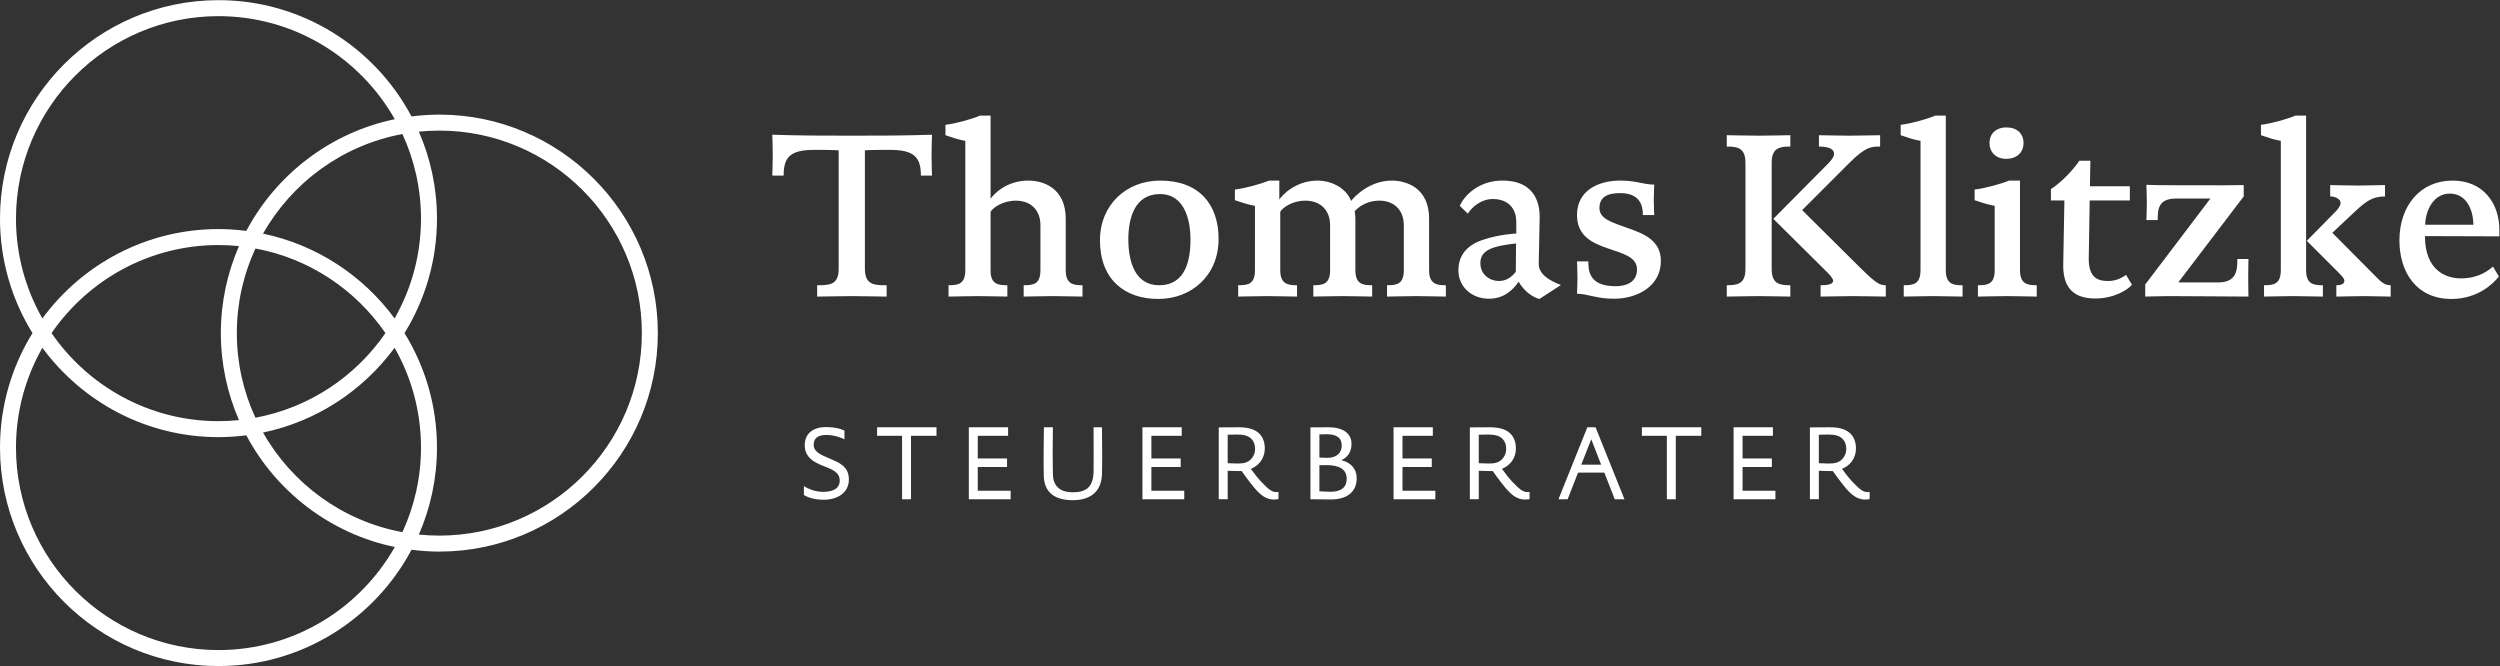
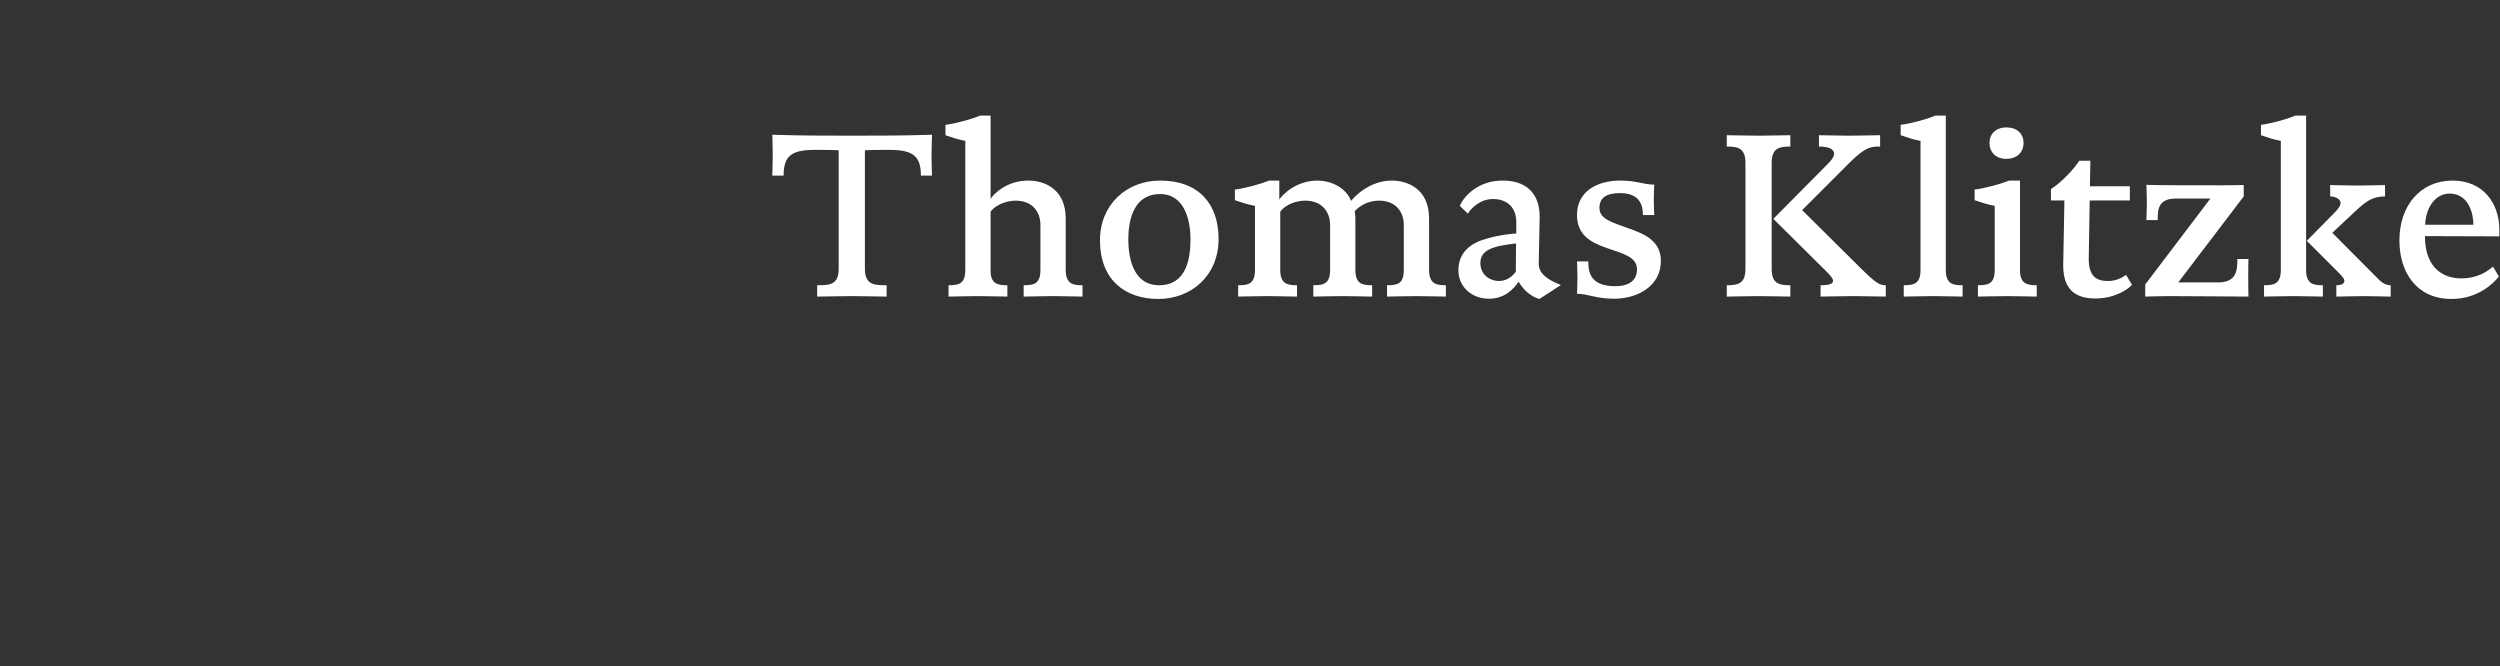
<svg xmlns="http://www.w3.org/2000/svg" height="138.907" id="svg2" version="1.1" viewBox="0 0 521.387 138.907" width="521.387">
  <rect x="0" y="0" width="521.387" height="138.907" fill="#333333" stroke="none" />
  <defs id="defs6" />
  <g id="g10" transform="matrix(1.333,0,0,-1.333,0,138.907)">
    <g id="g12" transform="scale(0.1)">
-       <path d="m 687.371,204.074 c -10.82,0 -21.523,0.547 -32.07,1.621 18.203,41.739 28.367,87.774 28.367,136.145 0,65.617 -18.633,126.953 -50.809,179.07 32.176,52.11 50.809,113.438 50.809,179.063 0,48.379 -10.164,94.394 -28.367,136.152 10.547,1.055 21.25,1.613 32.07,1.613 174.695,0 316.839,-142.129 316.839,-316.828 0,-174.703 -142.144,-316.836 -316.839,-316.836 z M 341.832,25 C 167.137,25 24.996,167.133 24.996,341.84 c 0,56.746 15.07,110.008 41.309,156.121 62.277,-84.707 162.57,-139.813 275.527,-139.813 14.758,0 29.258,1.043 43.527,2.86 C 432.34,272.648 516.922,207.199 617.664,186.242 563.211,90.082 460.008,25 341.832,25 Z m 69.707,651.508 c 45.363,80.086 124.543,138.543 218.039,155.847 18.621,-40.312 29.09,-85.136 29.09,-132.382 0,-56.739 -15.066,-110 -41.309,-156.121 -49.109,66.804 -121.843,115.183 -205.82,132.656 z m -37.637,-291.75 c -10.547,-1.051 -21.25,-1.61 -32.07,-1.61 -108.289,0 -204.023,54.637 -261.191,137.762 57.168,83.125 152.902,137.766 261.191,137.766 10.82,0 21.523,-0.559 32.07,-1.613 -18.203,-41.758 -28.367,-87.774 -28.367,-136.153 0,-48.379 10.164,-94.394 28.367,-136.152 z m 243.457,113.203 c 26.243,-46.113 41.309,-99.375 41.309,-156.121 0,-47.246 -10.469,-92.07 -29.09,-132.383 -93.496,17.313 -172.687,75.762 -218.039,155.848 83.977,17.472 156.711,65.859 205.82,132.656 z M 399.625,388.527 c -18.621,40.313 -29.09,85.137 -29.09,132.383 0,47.246 10.469,92.07 29.102,132.383 C 483.738,637.727 556.285,588.879 603.023,520.91 556.285,452.941 483.738,404.094 399.625,388.527 Z M 24.996,699.973 c 0,174.707 142.141,316.837 316.836,316.837 118.176,0 221.379,-65.08 275.832,-161.228 -100.742,-20.961 -185.324,-86.41 -232.297,-174.777 -14.265,1.824 -28.777,2.871 -43.535,2.871 -112.957,0 -213.25,-55.11 -275.527,-139.817 -26.238,46.114 -41.309,99.375 -41.309,156.114 z M 687.371,862.738 c -14.758,0 -29.269,-1.047 -43.527,-2.863 C 586.363,967.992 472.586,1041.81 341.832,1041.81 153.348,1041.81 -0.004,888.461 -0.004,699.973 -0.004,634.348 18.621,573.02 50.809,520.91 18.621,468.793 -0.004,407.457 -0.004,341.84 -0.004,153.352 153.348,0 341.832,0 c 130.754,0 244.531,73.82 302.012,181.945 14.258,-1.824 28.769,-2.871 43.527,-2.871 188.484,0 341.839,153.352 341.839,341.836 0,188.488 -153.355,341.828 -341.839,341.828" id="path14" style="fill:#ffffff;fill-opacity:1;fill-rule:nonzero;stroke:none" />
      <path d="m 1458.16,767.309 c 0,0 -0.74,21.074 -0.74,32.168 0,11.074 0.74,31.785 0.74,31.785 -47.32,-1.473 -85.39,-1.473 -124.94,-1.473 -39.56,0 -79.11,0 -124.94,1.473 0,0 0.73,-20.711 0.73,-31.785 0,-11.094 -0.73,-32.168 -0.73,-32.168 h 17.74 c 0,29.578 10.72,40.293 48.78,40.293 32.17,0 37.35,-0.743 37.35,-0.743 V 621.293 c 0,-25.508 -15.16,-25.508 -33.65,-25.508 v -17.734 c 11.1,0 35.85,0.742 54.34,0.742 18.49,0 43.26,-0.742 54.35,-0.742 v 17.734 c -18.48,0 -34.02,0 -34.02,25.508 v 185.566 c 0,0 5.19,0.743 38.45,0.743 38.07,0 49.17,-10.715 49.17,-40.293 z m 235.46,-171.524 c -14.04,0 -26.25,1.492 -26.25,23.66 v 80.578 c 0,48.067 -35.47,59.52 -58.4,59.52 -34.75,0 -54.33,-21.434 -59.15,-28.465 v 130.117 h -16.63 c -12.57,-5.539 -38.45,-12.57 -53.95,-14.414 V 830.52 c 11.07,-3.7 17.72,-6.29 31.04,-8.875 v -202.2 c 0,-22.168 -11.47,-23.66 -26.25,-23.66 v -17.734 c 9.98,0 27.73,0.742 46.21,0.742 18.48,0 34.74,-0.742 45.83,-0.742 v 17.734 c -14.42,0 -26.61,1.492 -26.25,23.66 v 91.301 c 3.7,6.289 18.86,17.383 39.55,17.383 24.05,0 38.44,-15.539 38.44,-38.438 v -70.246 c 0,-22.168 -11.07,-23.66 -26.23,-23.66 v -17.734 c 8.87,0 27.35,0.742 45.83,0.742 18.49,0 35.12,-0.742 46.21,-0.742 z m 212.92,72.449 c 0,54.719 -31.05,91.309 -91.31,91.309 -53.23,0 -94.27,-38.066 -94.27,-93.516 0,-61.004 38.45,-91.679 91.32,-91.679 51.02,0 94.26,35.851 94.26,93.886 m -43.98,-0.73 c 0,-32.902 -7.77,-71.719 -49.17,-71.719 -37.33,0 -48.07,36.602 -48.07,72.078 0,32.16 9.62,70.606 49.54,70.606 38.82,0 47.7,-41.387 47.7,-70.965 m 399.58,-71.719 c -14.05,0 -26.25,1.492 -26.25,23.66 v 80.578 c 0,48.067 -35.47,59.52 -58.4,59.52 -34,0 -58.04,-24.402 -63.58,-31.797 -9.23,22.93 -34.37,31.797 -52.12,31.797 -34.75,0 -55.44,-22.547 -60.25,-29.578 v 29.578 h -15.89 c -12.57,-5.184 -37.7,-12.195 -53.6,-14.043 v -16.629 c 11.07,-3.711 18.1,-6.301 31.41,-8.887 V 619.445 c 0,-22.168 -11.09,-23.66 -26.26,-23.66 v -17.734 c 8.89,0 27.38,0.742 45.85,0.742 18.49,0 35.12,-0.742 46.22,-0.742 v 17.734 c -14.07,0 -26.25,1.492 -26.25,23.66 v 91.301 c 3.7,6.289 18.48,17.383 39.17,17.383 24.4,0 38.82,-15.539 38.82,-38.438 v -70.246 c 0,-22.168 -11.45,-23.66 -26.25,-23.66 v -17.734 c 8.88,0 27.37,0.742 45.85,0.742 18.48,0 35.11,-0.742 46.2,-0.742 v 17.734 c -14.41,0 -26.25,1.492 -26.25,23.66 v 80.227 c 0,7.383 -1.11,11.824 -1.11,11.824 0,0 13.31,16.633 38.44,16.633 24.04,0 38.46,-15.539 38.46,-38.438 v -70.246 c 0,-22.168 -11.09,-23.66 -26.25,-23.66 v -17.734 c 8.86,0 27.35,0.742 45.84,0.742 18.47,0 35.1,-0.742 46.2,-0.742 z m 180.01,0.371 c -15.14,5.918 -34.73,15.516 -34.73,32.91 0,5.176 1.46,66.524 1.46,73.555 0,12.938 -1.84,56.922 -58.38,56.922 -37.71,0 -60.26,-24.402 -66.55,-39.559 l 12.56,-12.187 c 5.92,9.598 19.96,22.918 39.56,22.918 17.01,0 36.23,-8.875 36.23,-36.231 v -17.742 c 0,0 -25.88,-1.113 -51.38,-9.621 -23.29,-7.383 -39.18,-22.547 -39.18,-48.035 0,-25.898 21.07,-44.375 47.68,-44.375 23.66,0 37.71,13.68 46.56,26.629 13.69,-23.289 32.55,-26.992 32.55,-26.992 z m -70.59,20.692 c -3.32,-4.414 -12.21,-14.414 -25.89,-14.414 -15.9,0 -29.56,10.734 -29.56,28.105 0,20.332 19.22,26.602 55.81,30.668 z m 216.6,88.734 c 0,0 -0.73,12.566 -0.73,23.641 0,11.093 0.73,24.043 0.73,24.043 -17.36,0 -27.34,6.277 -53.23,6.277 -36.21,0 -67.65,-16.992 -67.65,-53.602 0,-30.675 20.34,-42.882 46.21,-51.75 25.87,-8.875 47.69,-14.031 47.69,-33.632 0,-15.157 -9.98,-26.25 -34,-26.25 -41.77,0 -42.14,25.507 -42.14,38.82 h -17.76 c 0,0 0.74,-14.043 0.74,-25.137 0,-11.094 -0.74,-25.519 -0.74,-25.519 17.01,0 29.58,-7.762 58.05,-7.762 35.49,0 73.19,18.855 73.19,59.148 0,31.426 -25.51,42.149 -50.65,51.008 -25.51,9.246 -45.47,14.422 -45.47,31.785 0,16.653 11.84,23.313 32.17,23.313 30.67,0 35.85,-18.488 35.85,-34.383 z m 362.26,-109.797 c -9.6,0 -15.16,2.957 -39.18,26.621 l -91.68,90.926 73.93,73.938 c 25.52,25.507 34.38,25.507 48.06,25.507 v 17.743 c -11.09,0 -29.57,-0.731 -48.06,-0.731 -18.48,0 -36.59,0.731 -47.67,0.731 v -17.743 c 17.74,0 23.65,-5.175 23.65,-11.093 0,-5.176 -4.08,-10.352 -9.99,-16.27 l -85.01,-85.742 83.91,-83.176 c 2.95,-2.969 9.61,-9.617 9.61,-13.68 0,-5.918 -9.61,-7.031 -19.58,-7.031 v -17.734 c 11.07,0 32.88,0.742 51.36,0.742 18.48,0 39.55,-0.742 50.65,-0.742 z m -149.34,0 c -16.63,0 -29.2,1.844 -29.2,25.508 V 787.27 c 0,23.66 12.57,25.507 29.2,25.507 v 17.743 c -8.5,0 -31.05,-0.731 -49.54,-0.731 -18.48,0 -41.76,0.731 -49.89,0.731 v -17.743 c 16.63,0 29.2,-1.847 29.2,-25.507 V 621.293 c 0,-23.664 -12.57,-25.508 -29.2,-25.508 v -17.734 c 8.13,0 31.05,0.742 49.52,0.742 18.48,0 41.41,-0.742 49.91,-0.742 z m 269.48,0 c -14.42,0 -26.26,1.492 -26.26,23.66 v 241.75 h -16.63 c -12.57,-5.539 -38.45,-12.57 -53.97,-14.414 V 830.52 c 11.09,-3.7 17.75,-6.29 31.05,-8.875 v -202.2 c 0,-22.168 -11.45,-23.66 -26.25,-23.66 v -17.734 c 9.98,0 27.73,0.742 46.21,0.742 18.48,0 34.76,-0.742 45.85,-0.742 z m 95.37,222.528 c 0,14.796 -10.37,24.406 -26.64,24.406 -16.63,0 -26.61,-9.981 -26.61,-24.406 0,-14.043 9.62,-24.754 26.25,-24.754 15.9,0 27,9.597 27,24.754 m 20.69,-222.528 c -14.04,0 -26.25,1.492 -26.25,23.66 v 140.098 h -16.99 c -12.57,-5.184 -38.08,-12.195 -53.98,-14.043 v -16.629 c 11.1,-3.711 18.11,-6.301 31.41,-8.887 V 619.445 c 0,-22.168 -11.08,-23.66 -26.23,-23.66 v -17.734 c 8.86,0 27.35,0.742 45.83,0.742 18.48,0 35.11,-0.742 46.21,-0.742 z m 139.72,16.27 c -8.51,-6.301 -17.75,-9.621 -28.46,-9.621 -16.63,0 -29.94,5.918 -29.94,34.757 0,5.536 1.47,91.297 1.47,91.297 h 62.84 v 22.188 h -62.46 l 0.73,39.914 h -17.36 c -7.76,-12.188 -26.99,-33.262 -44.37,-44.356 v -17.746 h 21.07 c 0,-7.011 -1.85,-95.742 -1.85,-102.019 0,-38.821 20.71,-51.379 50.29,-51.379 29.2,0 50.27,13.301 57.28,21.426 z m 174.1,24.754 c 0,-16.25 -0.36,-36.59 -29.94,-36.59 h -62.48 l 102.4,134.558 v 17.754 c 0,0 -19.58,-0.379 -32.15,-0.379 -30.31,0 -112.75,0 -120.15,0.731 0,0 0.74,-14.774 0.74,-27.723 0,-12.922 -0.74,-27.344 -0.74,-27.344 h 17.75 c 0,15.516 0,33.641 28.82,33.641 h 53.62 L 3356.28,596.898 v -18.847 c 0,0 24.01,0.742 36.6,0.742 36.95,0 102.39,-0.742 124.94,-0.742 0,0 -0.38,16.258 -0.38,29.558 0,12.95 0.38,29.2 0.38,29.2 z m 133.82,-41.024 c -14.42,0 -26.25,1.492 -26.25,23.66 v 241.75 h -17.02 c -12.55,-5.539 -38.05,-12.57 -53.59,-14.414 V 830.52 c 11.09,-3.7 17.74,-6.29 31.05,-8.875 v -202.2 c 0,-22.168 -11.45,-23.66 -26.25,-23.66 v -17.734 c 9.98,0 27.37,0.742 45.85,0.742 18.48,0 35.11,-0.742 46.21,-0.742 z m 106.08,0 c -9.6,0 -15.9,5.906 -22.55,12.938 l -68.75,69.132 35.49,33.262 c 16.63,15.516 26.99,23.66 46.94,23.66 v 17.754 c -11.09,0 -25.87,-0.761 -42.52,-0.761 -18.46,0 -32.15,0.761 -43.24,0.761 v -17.754 c 8.51,0 16.27,-4.433 16.27,-10.351 0,-4.805 -5.56,-11.094 -8.51,-14.043 l -44.35,-45.098 49.16,-49.168 c 8.12,-8.125 9.62,-10.715 9.62,-13.301 0,-5.187 -5.56,-7.031 -12.57,-7.031 v -17.734 c 11.07,0 24.37,0.742 42.86,0.742 16.65,0 31.06,-0.742 42.15,-0.742 z m 170.05,76.512 v 9.98 c 0,42.149 -25.51,77.266 -73.2,77.266 -50.65,0 -83.17,-39.559 -83.17,-93.516 0,-50.652 27.34,-91.679 81.32,-91.679 42.15,0 66.54,25.136 74.32,35.117 l -9.25,15.539 c -7.4,-6.297 -22.56,-18.488 -50.27,-18.488 -22.56,0 -56.21,11.828 -56.21,66.164 z m -116.08,18.125 c 0.74,23.644 13.69,48.781 38.44,48.781 26.99,0 36.97,-26.965 36.97,-48.781 h -75.41" id="path16" style="fill:#ffffff;fill-opacity:1;fill-rule:nonzero;stroke:none" />
-       <path d="m 1321.2,368.305 c 0,0 -9.4,5.593 -29.18,5.593 -18.47,0 -32.96,-9.05 -32.96,-28.328 0,-19.297 14.81,-26.73 27.83,-32.004 12.55,-5.117 26.9,-9.234 26.9,-23.242 0,-13.699 -12.21,-17.82 -26.23,-17.82 -16.48,0 -29.83,9.07 -29.83,9.07 V 267.57 c 0,0 10.87,-7.41 30.66,-7.41 22.1,0 39.72,11.035 39.72,31.641 0,20.613 -14.99,26.387 -29.99,32.801 -11.72,5.128 -25.08,9.738 -25.08,21.457 0,11.375 7.92,15.496 19.96,15.496 15.17,0 28.2,-6.766 28.2,-6.766 z m 144.02,-8.078 v 13.351 h -92.96 v -13.351 h 39.07 v -99.239 h 14 v 99.239 z m 115.99,-99.239 v 13.332 h -51.45 v 37.118 h 45.83 v 13.339 h -45.83 v 35.45 h 47.48 v 13.351 h -61.46 v -112.59 z m 129.73,112.59 c 0,0 0.16,-22.246 0.16,-46.64 0,-10.891 0,-20.45 -0.16,-24.25 -0.99,-22.586 -11.7,-30.848 -32.33,-30.848 -19.62,0 -31,9.074 -31.31,28.535 -0.17,10.887 -0.34,23.594 -0.34,33.152 0,13.34 0.34,40.051 0.34,40.051 h -14 c 0,0 -0.5,-28.527 -0.5,-44.512 0,-14.023 0,-27.363 0.32,-33.468 1.66,-27.196 21.1,-36.094 45.49,-36.094 22.77,0 44.36,9.543 45.51,40.539 0.15,5.781 0.32,19.141 0.32,26.719 0,12.039 -0.32,46.816 -0.32,46.816 z m 141.9,-112.59 v 13.332 h -51.42 v 37.118 h 45.82 v 13.339 h -45.82 v 35.45 h 47.47 v 13.351 h -61.48 v -112.59 z m 147.39,11.367 c 0,0 -1.32,-0.175 -2.96,-0.175 -6.28,0 -11.06,2.304 -24.57,16.789 -6.58,7.078 -11.85,14.324 -15.65,19.59 10.89,4.441 21.76,14.48 21.76,32.265 0,8.875 -2.65,16.465 -7.9,22.207 -6.26,6.59 -16.49,10.547 -32.32,10.547 -11.06,0 -31.81,-0.176 -31.81,-0.176 V 260.988 h 13.99 V 305.5 c 0,0 13.7,-0.488 18.31,-0.488 1.32,0 3.46,0.168 3.46,0.168 0,0 10.39,-14.856 19.29,-25.567 10.37,-12.531 19.45,-19.113 31.32,-19.113 3.62,0 7.08,0.645 7.08,0.645 z m -79.46,89.524 c 0,0 7.91,0.34 14.85,0.34 10.37,0 17.63,-1.992 22.26,-6.746 3.8,-3.782 5.77,-9.035 5.77,-15.618 0,-7.558 -3.13,-13.132 -7.09,-16.914 -4.79,-4.609 -10.89,-6.082 -19.64,-6.082 -4.93,0 -16.15,0.489 -16.15,0.489 z m 129.49,-100.891 c 0,0 24.23,-0.332 32.3,-0.332 26.23,0 40.06,13 40.06,32.922 0,24.695 -24.37,28.477 -24.37,28.477 0,0 16.29,5.109 16.29,25.515 0,16.778 -13.82,26.008 -35.93,26.008 -10.89,0 -28.35,-0.176 -28.35,-0.176 z m 14.01,101.399 c 0,0 6.25,0.32 11.37,0.32 15.18,0 23.59,-5.25 23.59,-17.898 0,-10.012 -6.92,-19.043 -22.27,-19.043 -7.26,0 -12.69,0.488 -12.69,0.488 z m 0,-48.157 c 0,0 5.61,0.168 10.88,0.168 19.12,-0.011 31.83,-5.781 31.83,-21.445 0,-15.82 -11.88,-20.285 -25.72,-20.285 -7.92,0 -16.99,0.84 -16.99,0.84 z m 181.42,-53.242 v 13.332 h -51.42 v 37.118 h 45.83 v 13.339 h -45.83 v 35.45 h 47.48 v 13.351 h -61.48 v -112.59 z m 147.39,11.367 c 0,0 -1.31,-0.175 -2.96,-0.175 -6.27,0 -11.06,2.304 -24.57,16.789 -6.58,7.078 -11.85,14.324 -15.65,19.59 10.89,4.441 21.76,14.48 21.76,32.265 0,8.875 -2.65,16.465 -7.9,22.207 -6.26,6.59 -16.49,10.547 -32.32,10.547 -11.06,0 -31.8,-0.176 -31.8,-0.176 V 260.988 h 13.98 V 305.5 c 0,0 13.7,-0.488 18.31,-0.488 1.32,0 3.46,0.168 3.46,0.168 0,0 10.39,-14.856 19.3,-25.567 10.37,-12.531 19.44,-19.113 31.31,-19.113 3.63,0 7.08,0.645 7.08,0.645 z m -79.46,89.524 c 0,0 7.92,0.34 14.85,0.34 10.38,0 17.63,-1.992 22.27,-6.746 3.79,-3.782 5.76,-9.035 5.76,-15.618 0,-7.558 -3.13,-13.132 -7.09,-16.914 -4.78,-4.609 -10.89,-6.082 -19.64,-6.082 -4.93,0 -16.15,0.489 -16.15,0.489 z m 227.92,-100.891 -45.19,112.59 h -12.85 l -45.17,-112.59 h 14.34 l 16.31,41.719 h 41.06 l 16.32,-41.719 z m -36.44,54.055 h -31.17 l 15.68,39.746 z m 156.67,45.184 v 13.351 h -92.94 v -13.351 h 39.06 v -99.239 h 13.99 v 99.239 z m 115.98,-99.239 v 13.332 h -51.41 v 37.118 h 45.83 v 13.339 h -45.83 v 35.45 h 47.47 v 13.351 h -61.48 v -112.59 z m 147.39,11.367 c 0,0 -1.31,-0.175 -2.95,-0.175 -6.28,0 -11.06,2.304 -24.58,16.789 -6.58,7.078 -11.85,14.324 -15.65,19.59 10.89,4.441 21.76,14.48 21.76,32.265 0,8.875 -2.65,16.465 -7.92,22.207 -6.26,6.59 -16.48,10.547 -32.3,10.547 -11.05,0 -31.8,-0.176 -31.8,-0.176 V 260.988 h 13.98 V 305.5 c 0,0 13.68,-0.488 18.31,-0.488 1.32,0 3.46,0.168 3.46,0.168 0,0 10.4,-14.856 19.3,-25.567 10.38,-12.531 19.43,-19.113 31.29,-19.113 3.63,0 7.1,0.645 7.1,0.645 z m -79.46,89.524 c 0,0 7.92,0.34 14.84,0.34 10.39,0 17.64,-1.992 22.28,-6.746 3.78,-3.782 5.76,-9.035 5.76,-15.618 0,-7.558 -3.13,-13.132 -7.09,-16.914 -4.77,-4.609 -10.89,-6.082 -19.64,-6.082 -4.95,0 -16.15,0.489 -16.15,0.489 v 44.531" id="path18" style="fill:#ffffff;fill-opacity:1;fill-rule:nonzero;stroke:none" />
    </g>
  </g>
</svg>